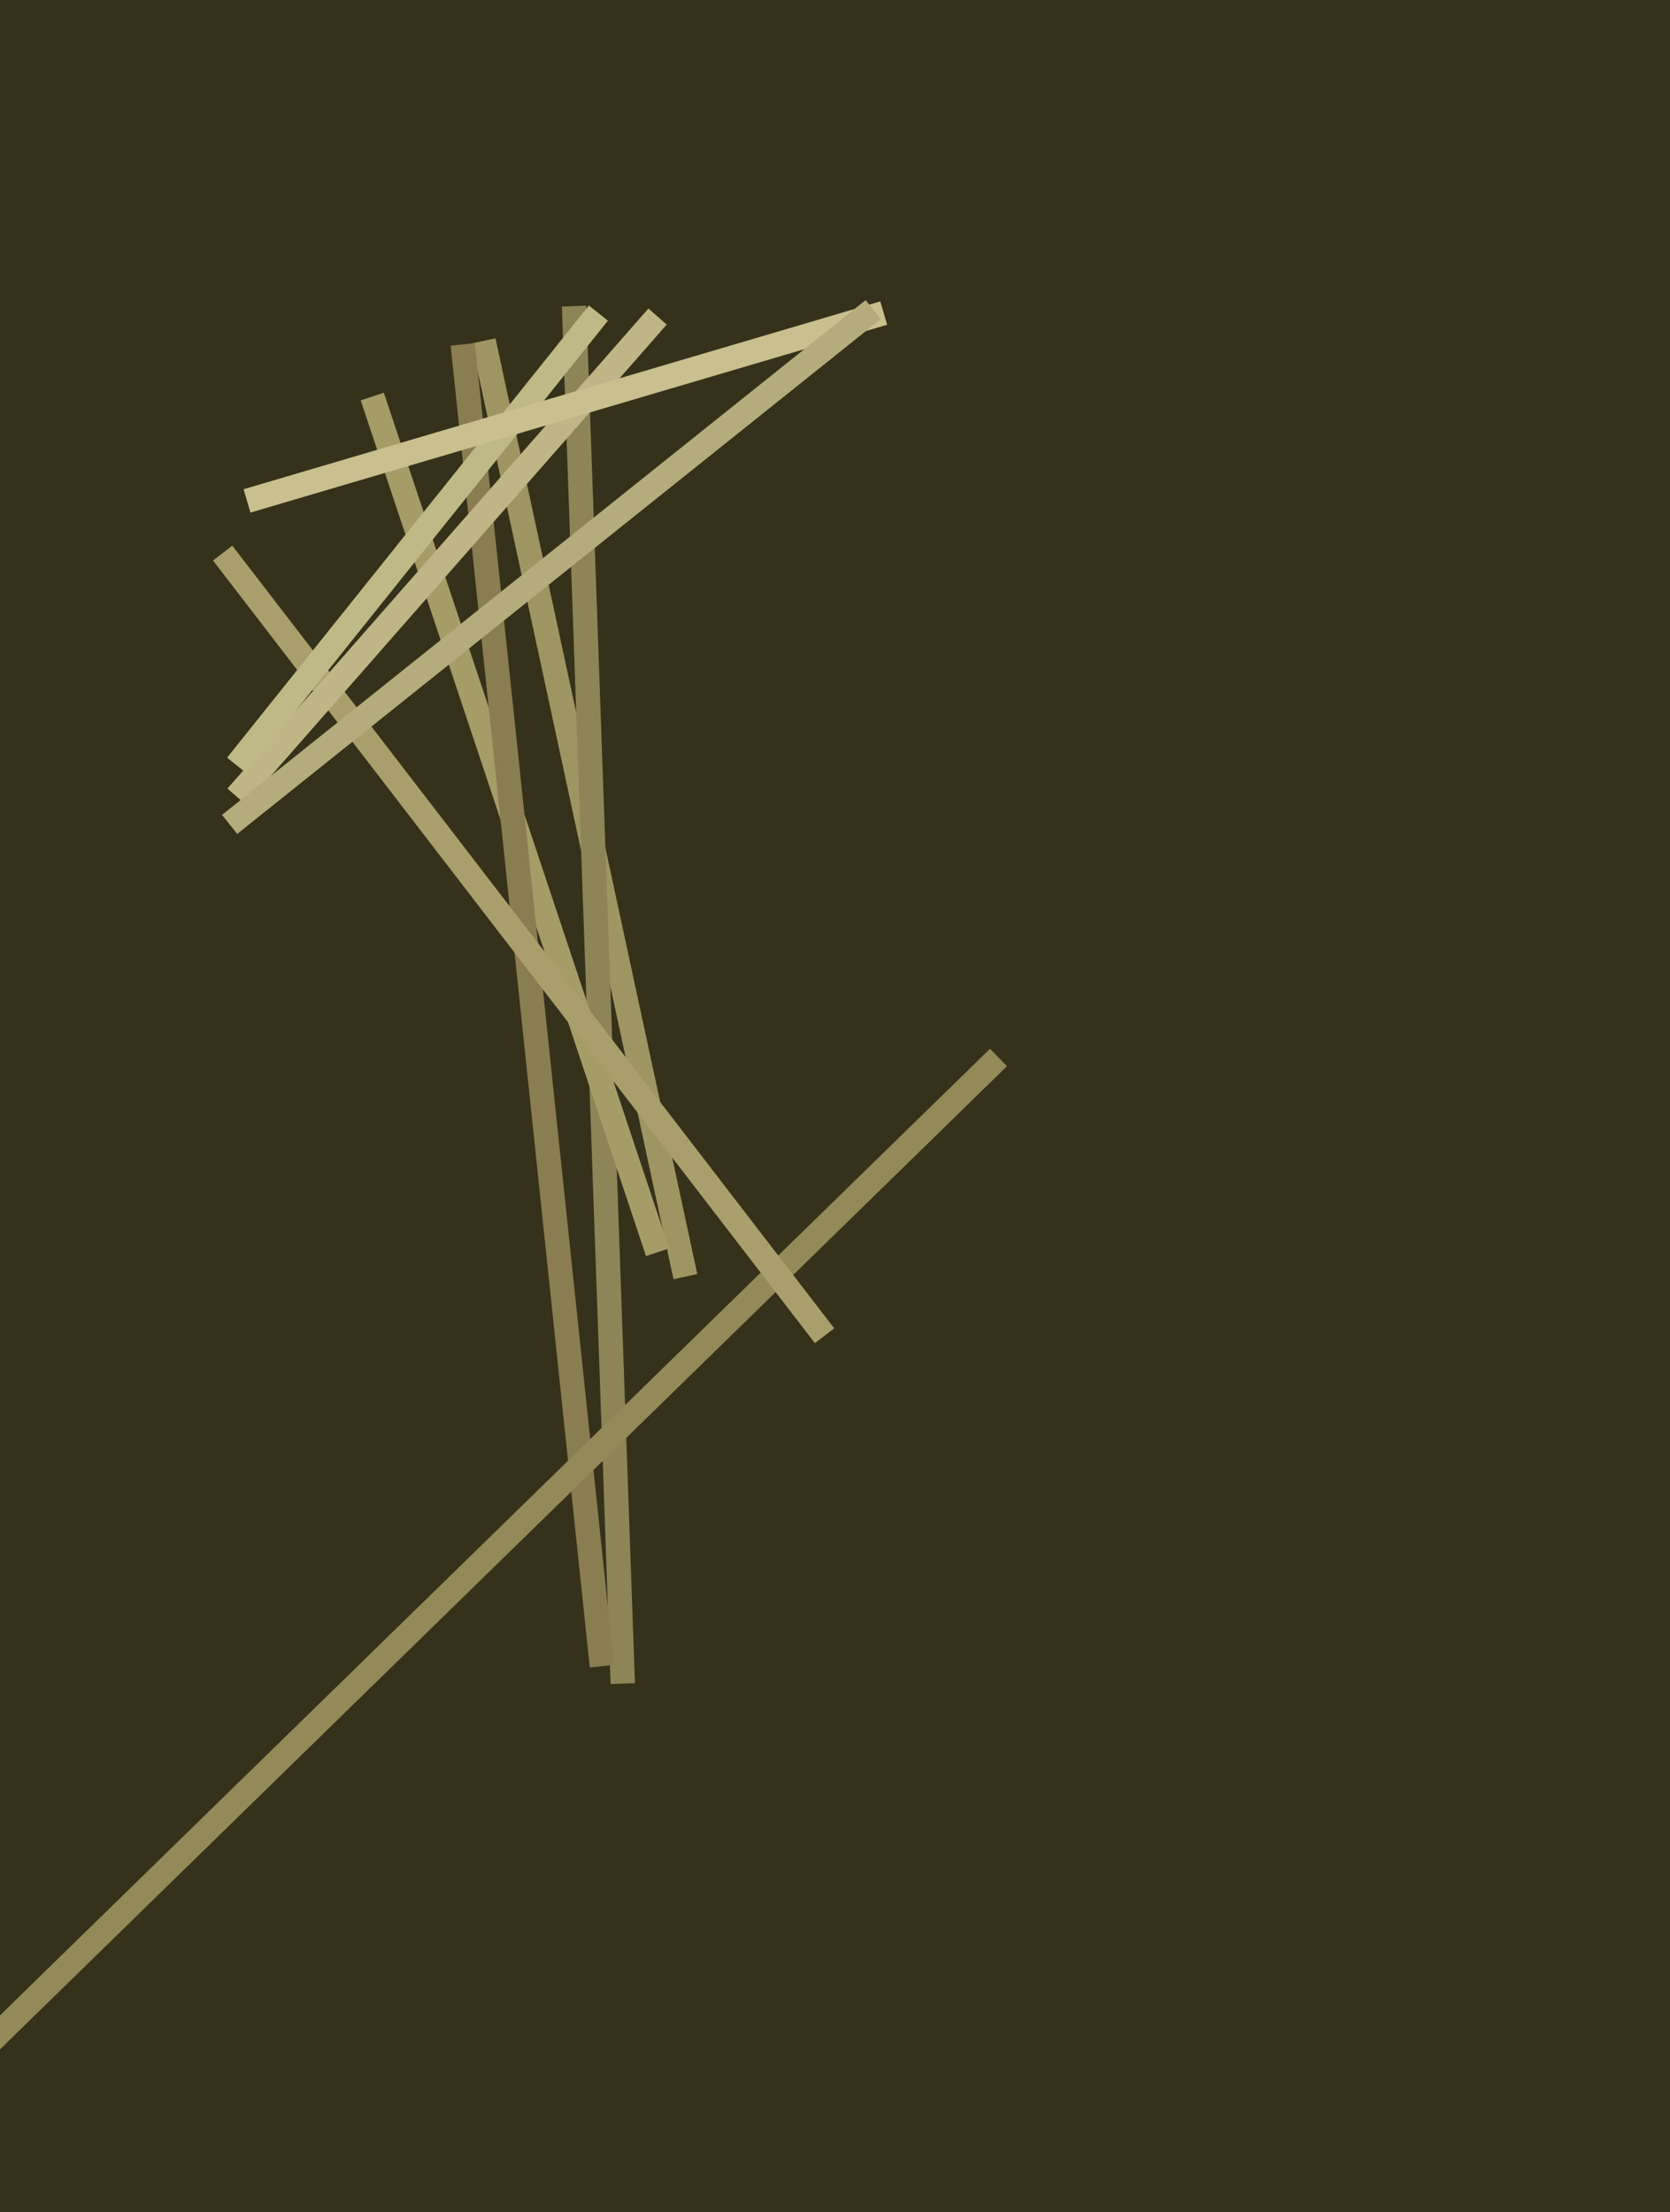
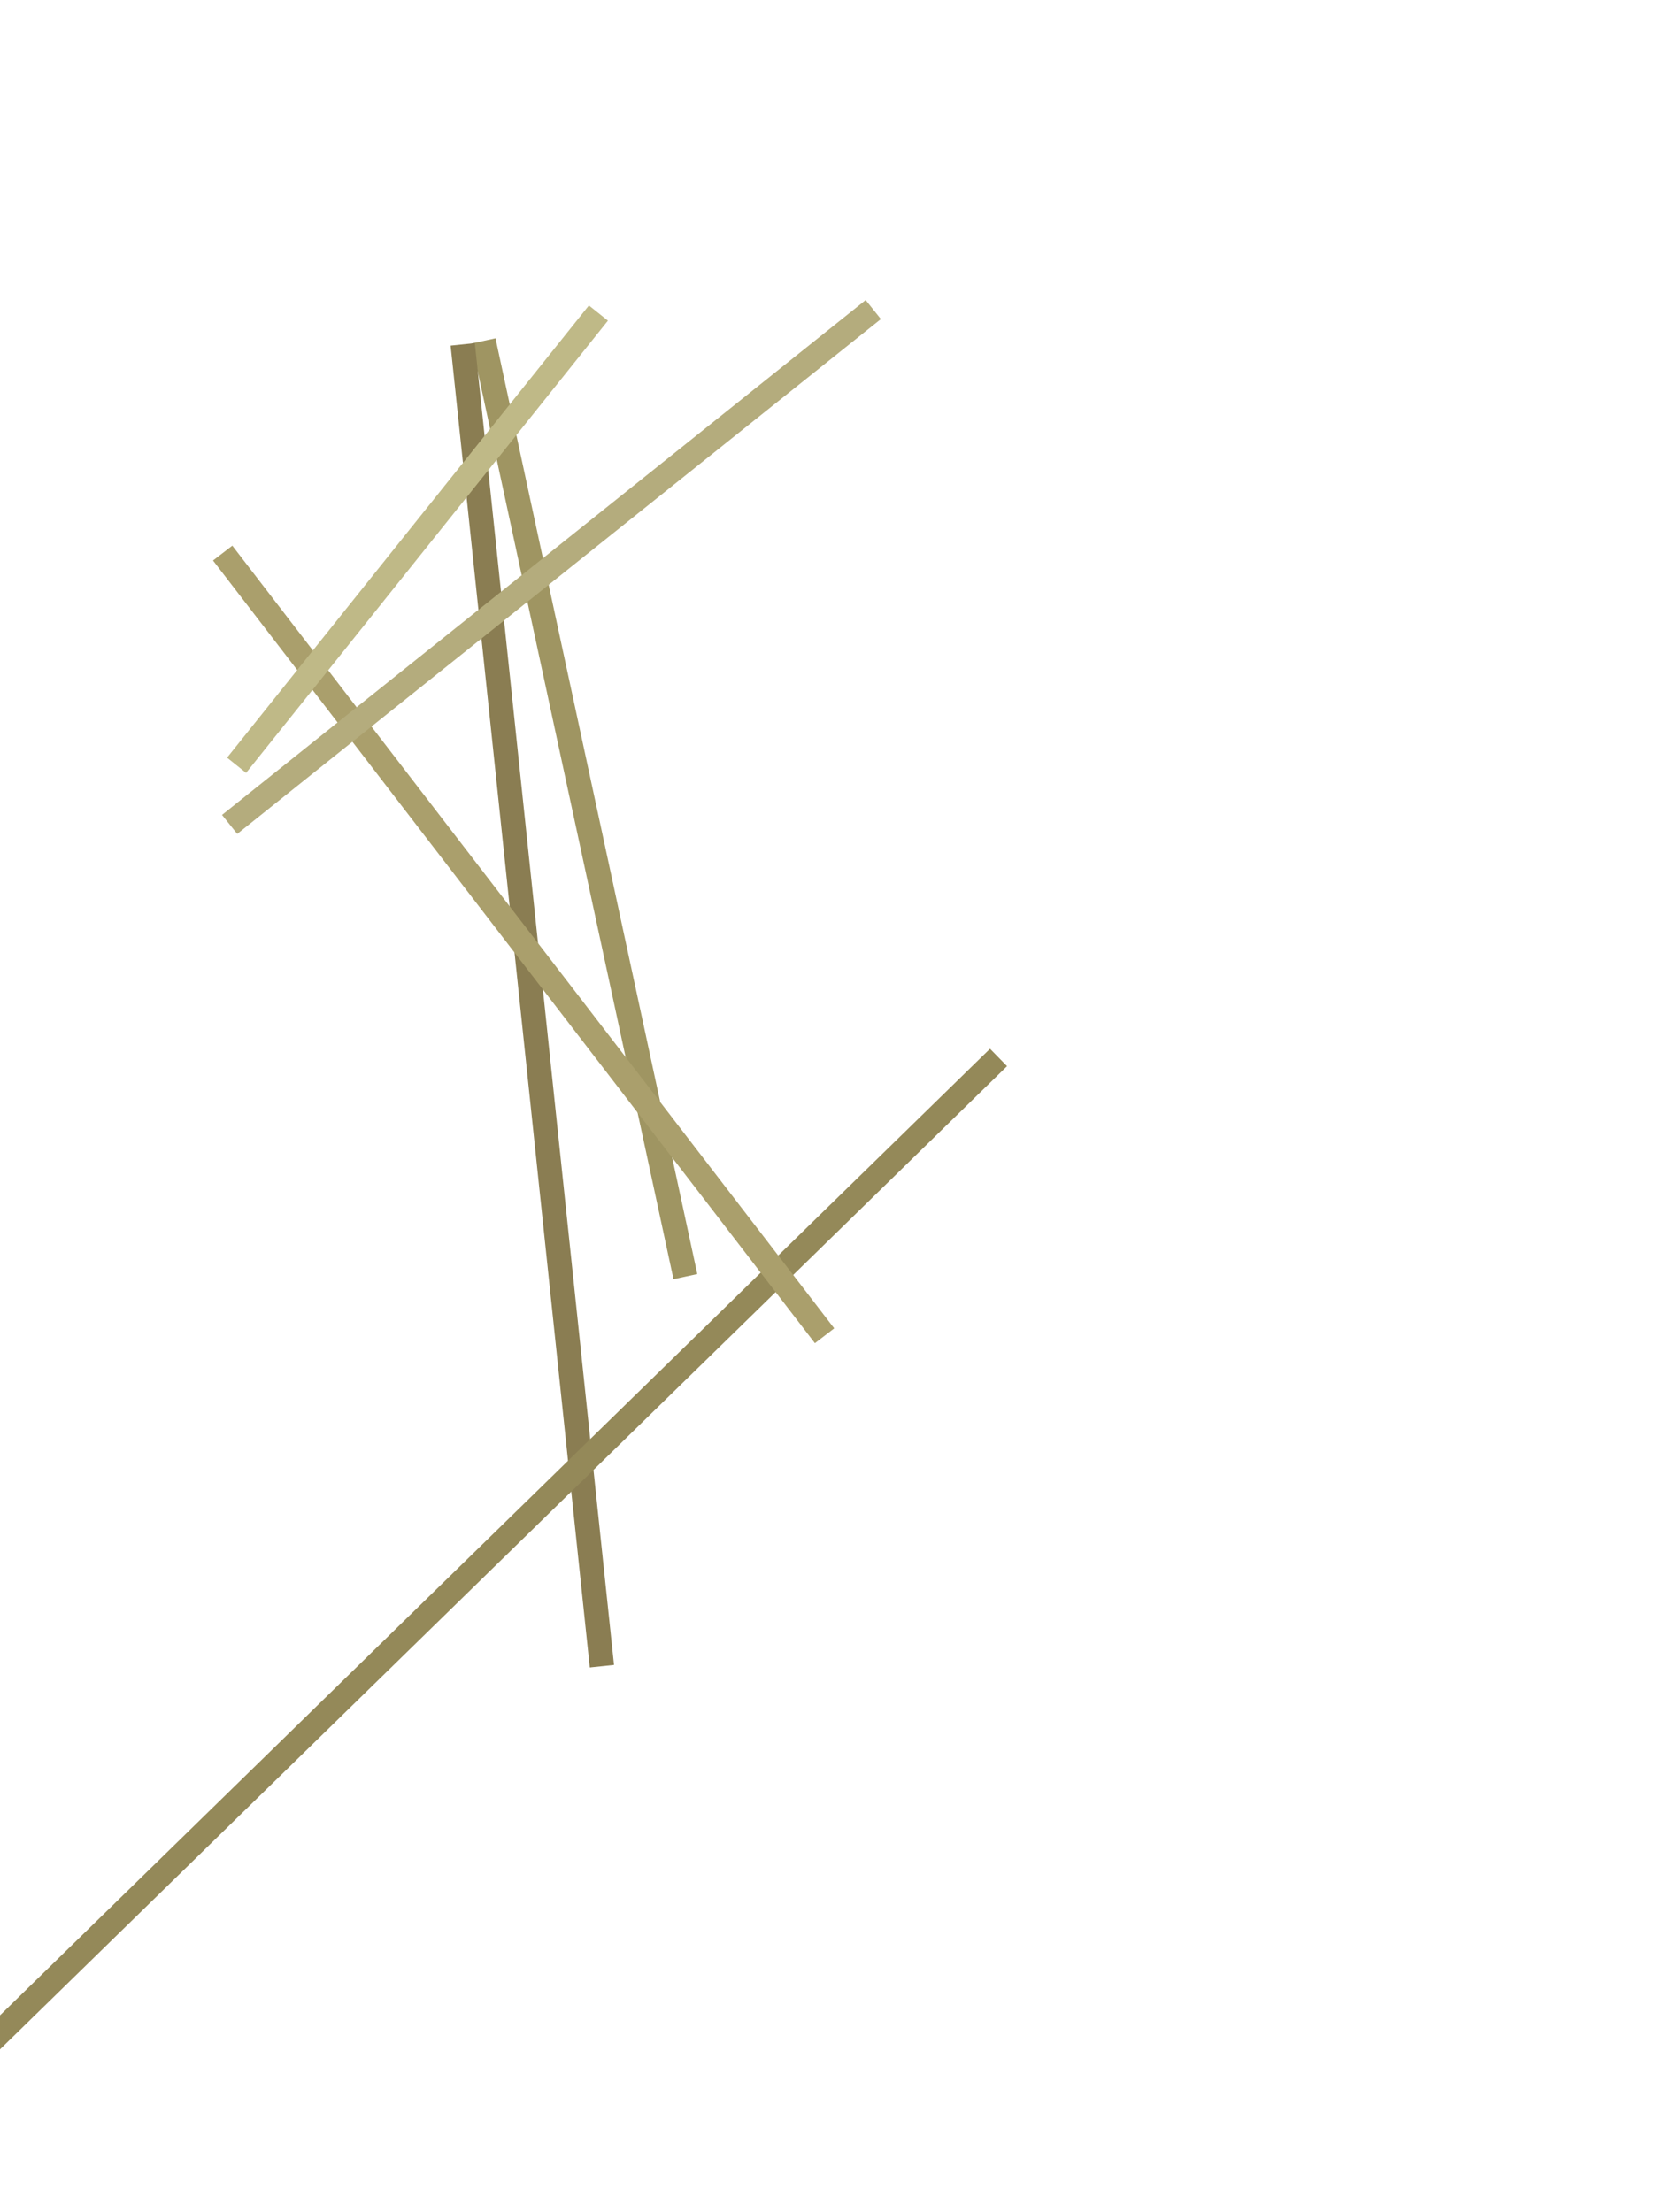
<svg xmlns="http://www.w3.org/2000/svg" width="480px" height="636px">
-   <rect width="480" height="636" fill="rgb(53,49,26)" />
  <line x1="197" y1="367" x2="139" y2="98" style="stroke:rgb(159,149,98);stroke-width:7" />
-   <line x1="179" y1="484" x2="165" y2="88" style="stroke:rgb(141,133,88);stroke-width:7" />
-   <line x1="189" y1="360" x2="107" y2="114" style="stroke:rgb(166,156,104);stroke-width:7" />
  <line x1="173" y1="479" x2="133" y2="99" style="stroke:rgb(138,125,82);stroke-width:7" />
  <line x1="287" y1="304" x2="-11" y2="595" style="stroke:rgb(148,137,89);stroke-width:7" />
  <line x1="64" y1="159" x2="237" y2="384" style="stroke:rgb(170,159,108);stroke-width:7" />
-   <line x1="68" y1="229" x2="189" y2="91" style="stroke:rgb(191,181,134);stroke-width:7" />
  <line x1="68" y1="220" x2="172" y2="90" style="stroke:rgb(191,185,135);stroke-width:7" />
-   <line x1="254" y1="90" x2="71" y2="144" style="stroke:rgb(202,191,143);stroke-width:7" />
  <line x1="66" y1="237" x2="251" y2="89" style="stroke:rgb(180,172,125);stroke-width:7" />
</svg>